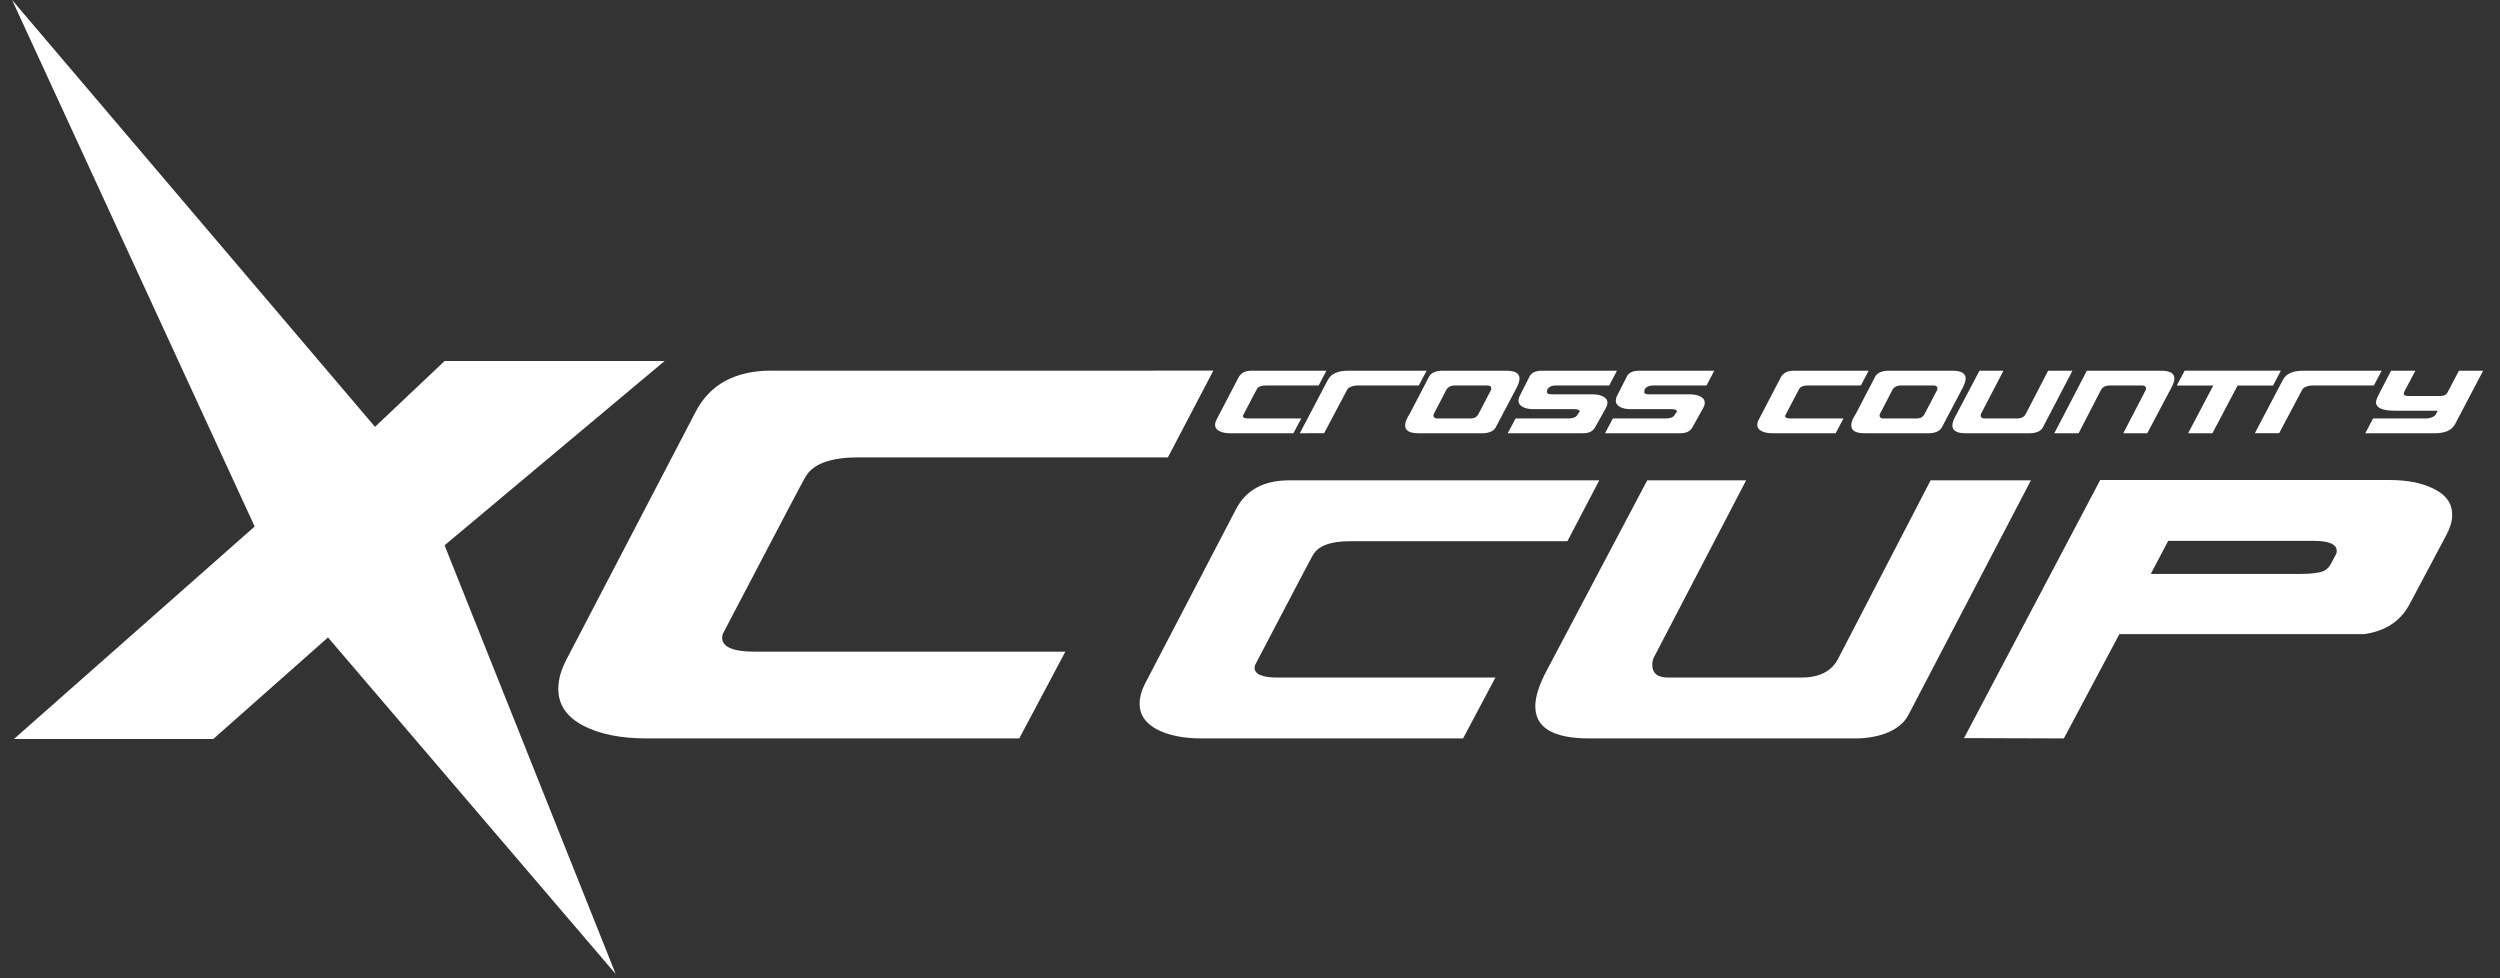
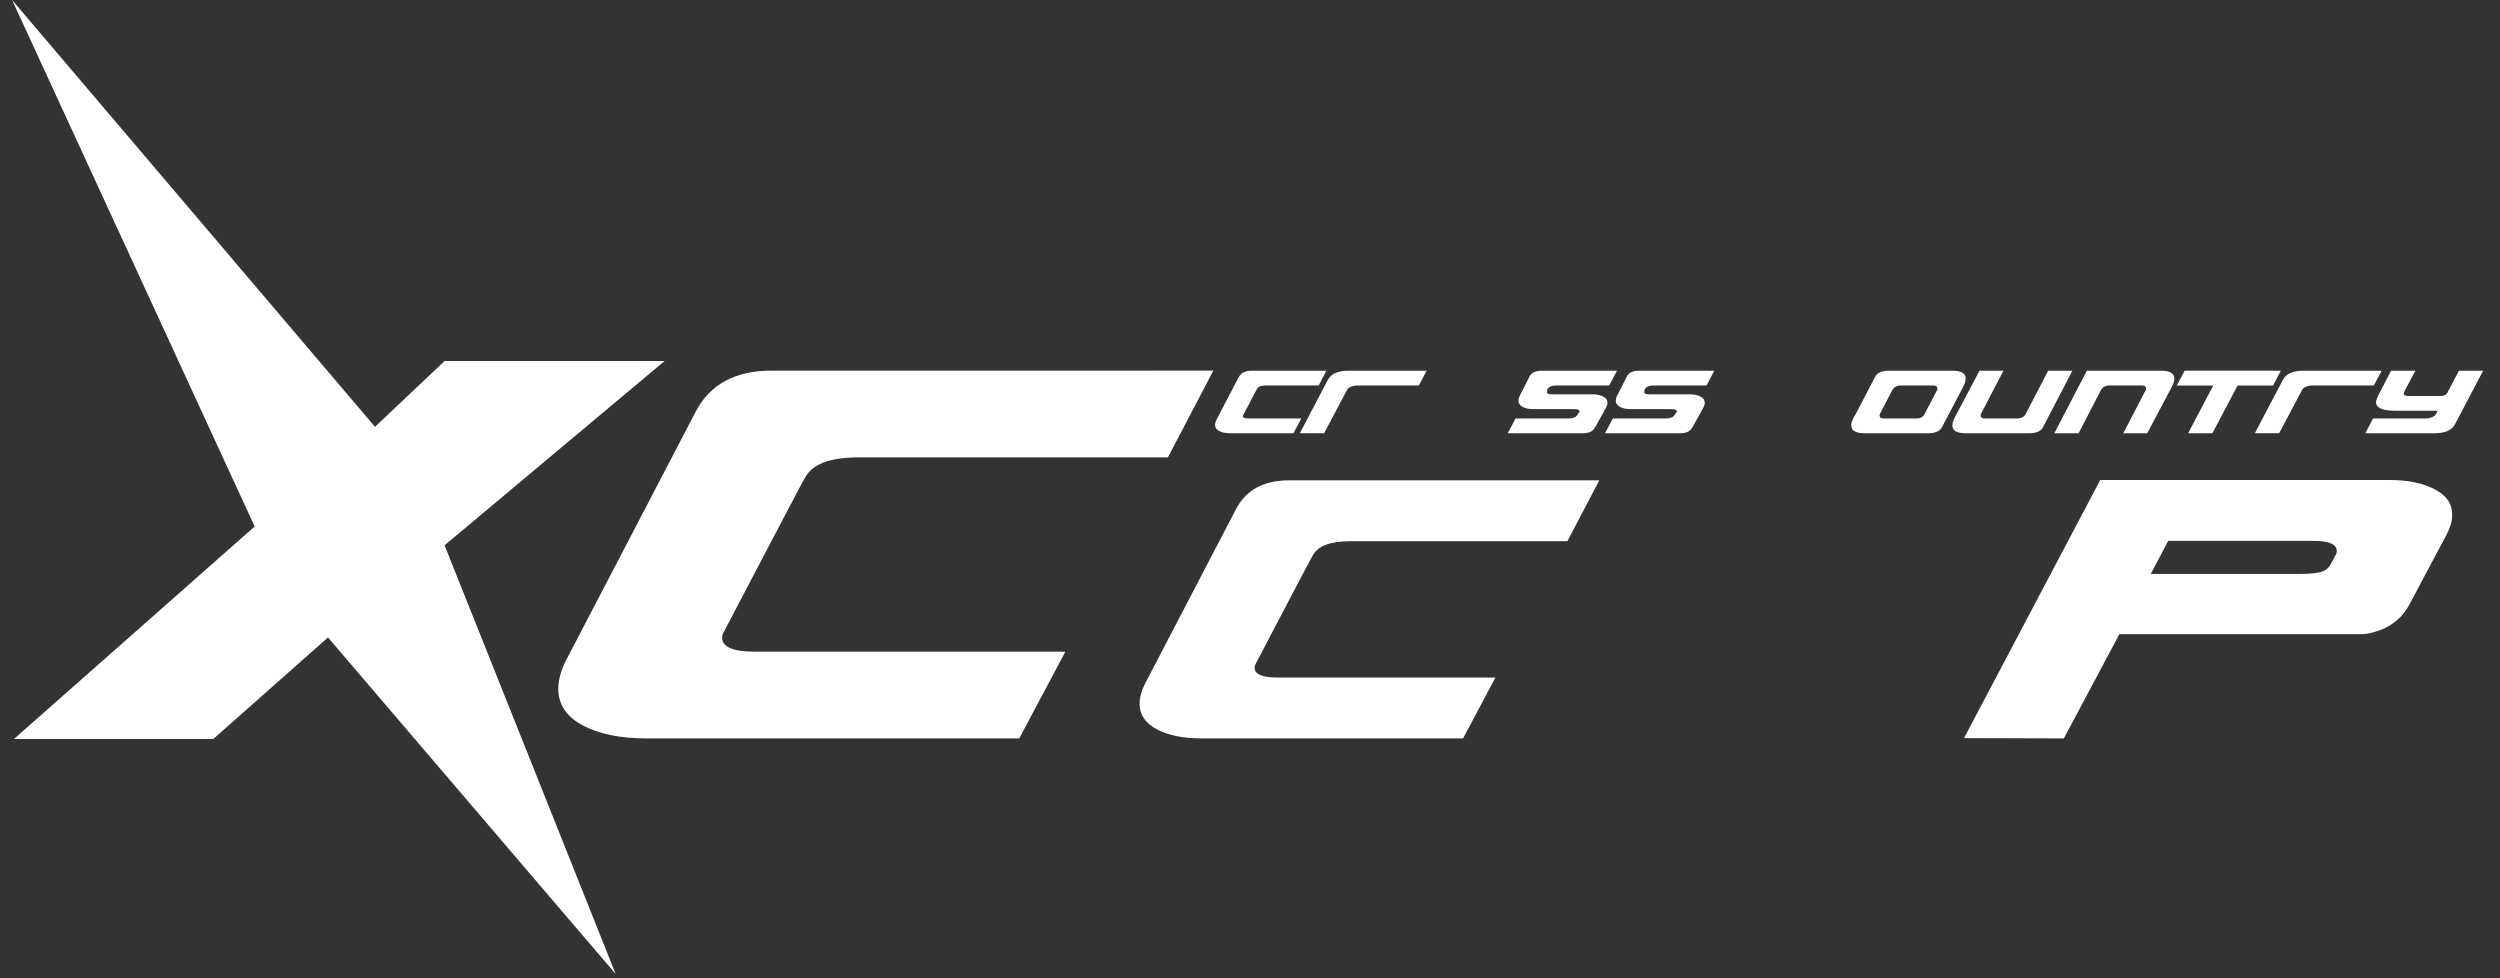
<svg xmlns="http://www.w3.org/2000/svg" xmlns:ns1="http://sodipodi.sourceforge.net/DTD/sodipodi-0.dtd" xmlns:ns2="http://www.inkscape.org/namespaces/inkscape" xmlns:xlink="http://www.w3.org/1999/xlink" width="1240.418" height="485.278" id="svg2" ns1:version="0.32" ns2:version="0.92.3 (2405546, 2018-03-11)" ns1:docname="xccup_white.svg" ns2:output_extension="org.inkscape.output.svg.inkscape" version="1.1">
  <rect width="100%" height="100%" fill="#333333" stroke="none" />
  <defs id="defs4">
    <linearGradient id="linearGradient4580">
      <stop style="stop-color:#000000;stop-opacity:1;" offset="0" id="stop4582" />
      <stop style="stop-color:#fc7bff;stop-opacity:1;" offset="1" id="stop4584" />
    </linearGradient>
    <ns2:perspective ns1:type="inkscape:persp3d" ns2:vp_x="0 : 526.18109 : 1" ns2:vp_y="0 : 1000 : 0" ns2:vp_z="744.09448 : 526.18109 : 1" ns2:persp3d-origin="372.04724 : 350.78739 : 1" id="perspective3949" />
    <linearGradient id="linearGradient4477">
      <stop id="stop4479" offset="0" style="stop-color:#00fff4;stop-opacity:1;" />
      <stop id="stop4481" offset="1" style="stop-color:#cbfdff;stop-opacity:1;" />
    </linearGradient>
    <linearGradient id="linearGradient4469">
      <stop id="stop4471" offset="0" style="stop-color:#00fff4;stop-opacity:1;" />
      <stop style="stop-color:#cbffff;stop-opacity:1;" offset="0.5" id="stop4473" />
      <stop id="stop4475" offset="1" style="stop-color:#00fff4;stop-opacity:1;" />
    </linearGradient>
    <linearGradient id="linearGradient16132">
      <stop style="stop-color:#ffda00;stop-opacity:1;" offset="0" id="stop16134" />
      <stop id="stop16138" offset="0.5" style="stop-color:#fff9d5;stop-opacity:1;" />
      <stop style="stop-color:#ffda00;stop-opacity:1;" offset="1" id="stop16136" />
    </linearGradient>
    <linearGradient id="linearGradient14184">
      <stop id="stop14186" offset="0" style="stop-color:#ffda00;stop-opacity:1;" />
      <stop id="stop14188" offset="1" style="stop-color:#ffffff;stop-opacity:1;" />
    </linearGradient>
    <linearGradient id="linearGradient5338">
      <stop style="stop-color:#ff9c00;stop-opacity:1;" offset="0" id="stop5340" />
      <stop style="stop-color:#ffeec1;stop-opacity:1;" offset="1" id="stop5342" />
    </linearGradient>
    <linearGradient id="linearGradient5316">
      <stop style="stop-color:#ff7f00;stop-opacity:1;" offset="0" id="stop5318" />
      <stop style="stop-color:#ffffff;stop-opacity:1;" offset="1" id="stop5320" />
    </linearGradient>
    <linearGradient id="linearGradient5306">
      <stop style="stop-color:#ffffff;stop-opacity:1;" offset="0" id="stop5308" />
      <stop style="stop-color:#000000;stop-opacity:1;" offset="1" id="stop5310" />
    </linearGradient>
    <linearGradient id="linearGradient17008">
      <stop style="stop-color:#ffffff;stop-opacity:1;" offset="0" id="stop17010" />
      <stop style="stop-color:#ffda00;stop-opacity:1;" offset="1" id="stop17012" />
    </linearGradient>
    <linearGradient id="linearGradient5259">
      <stop style="stop-color:#ffffff;stop-opacity:1;" offset="0" id="stop5261" />
      <stop style="stop-color:#ffffff;stop-opacity:0;" offset="1" id="stop5263" />
    </linearGradient>
    <linearGradient id="linearGradient2334">
      <stop style="stop-color:#ff0000;stop-opacity:1;" offset="0" id="stop2336" />
      <stop id="stop2338" offset="0.5" style="stop-color:#ffcbce;stop-opacity:1;" />
      <stop style="stop-color:#ff0000;stop-opacity:1;" offset="1" id="stop2340" />
    </linearGradient>
    <linearGradient id="linearGradient9176">
      <stop style="stop-color:#3d41ff;stop-opacity:1;" offset="0" id="stop9178" />
      <stop style="stop-color:#b0acff;stop-opacity:1;" offset="1" id="stop9180" />
    </linearGradient>
    <linearGradient id="linearGradient8197">
      <stop style="stop-color:#3d41ff;stop-opacity:1;" offset="0" id="stop8199" />
      <stop id="stop8205" offset="0.5" style="stop-color:#cacbfa;stop-opacity:1;" />
      <stop style="stop-color:#3d41ff;stop-opacity:1;" offset="1" id="stop8201" />
    </linearGradient>
    <linearGradient id="linearGradient2400">
      <stop id="stop2402" offset="0" style="stop-color:#74747f;stop-opacity:1;" />
      <stop style="stop-color:#e3e3f7;stop-opacity:1;" offset="0.5" id="stop2404" />
      <stop id="stop2406" offset="1" style="stop-color:#74747f;stop-opacity:1;" />
    </linearGradient>
    <linearGradient id="linearGradient2386">
      <stop style="stop-color:#aca5a5;stop-opacity:1;" offset="0" id="stop2388" />
      <stop style="stop-color:#aca5a5;stop-opacity:0;" offset="1" id="stop2390" />
    </linearGradient>
    <linearGradient id="linearGradient2376">
      <stop style="stop-color:#0000ff;stop-opacity:1;" offset="0" id="stop2378" />
      <stop id="stop2384" offset="0.5" style="stop-color:#e3e3f7;stop-opacity:1;" />
      <stop style="stop-color:#0000ff;stop-opacity:1;" offset="1" id="stop2380" />
    </linearGradient>
    <linearGradient id="linearGradient2349">
      <stop id="stop2351" offset="0" style="stop-color:#ffcbce;stop-opacity:1;" />
      <stop id="stop2353" offset="1" style="stop-color:#ff0000;stop-opacity:1;" />
    </linearGradient>
    <linearGradient id="linearGradient2343">
      <stop id="stop2345" offset="0" style="stop-color:#ff0000;stop-opacity:1;" />
      <stop id="stop2347" offset="1" style="stop-color:#ffcbce;stop-opacity:1;" />
    </linearGradient>
    <linearGradient id="linearGradient2335">
      <stop id="stop2337" offset="0" style="stop-color:#1100ff;stop-opacity:1;" />
      <stop style="stop-color:#cecbff;stop-opacity:1;" offset="0.5" id="stop2339" />
      <stop id="stop2341" offset="1" style="stop-color:#1100ff;stop-opacity:1;" />
    </linearGradient>
    <linearGradient id="linearGradient2329">
      <stop id="stop2331" offset="0" style="stop-color:#ff0000;stop-opacity:1;" />
      <stop id="stop2333" offset="1" style="stop-color:#ffcbce;stop-opacity:1;" />
    </linearGradient>
    <linearGradient id="linearGradient2323">
      <stop id="stop2325" offset="0" style="stop-color:#ff0000;stop-opacity:1;" />
      <stop id="stop2327" offset="1" style="stop-color:#ffcbce;stop-opacity:1;" />
    </linearGradient>
    <linearGradient id="linearGradient2317">
      <stop id="stop2319" offset="0" style="stop-color:#ff0000;stop-opacity:1;" />
      <stop id="stop2321" offset="1" style="stop-color:#ffcbce;stop-opacity:1;" />
    </linearGradient>
    <linearGradient id="linearGradient14221">
      <stop style="stop-color:#00ff00;stop-opacity:1;" offset="0" id="stop14223" />
      <stop style="stop-color:#cbffd0;stop-opacity:1;" offset="1" id="stop14225" />
    </linearGradient>
    <linearGradient id="linearGradient11250">
      <stop style="stop-color:#00ff00;stop-opacity:1;" offset="0" id="stop11252" />
      <stop style="stop-color:#cbffd0;stop-opacity:1;" offset="1" id="stop11254" />
    </linearGradient>
    <linearGradient id="linearGradient11149">
      <stop style="stop-color:#00ff00;stop-opacity:1;" offset="0" id="stop11151" />
      <stop id="stop11173" offset="0.5" style="stop-color:#cbffd0;stop-opacity:1;" />
      <stop style="stop-color:#0ff000;stop-opacity:1;" offset="1" id="stop11153" />
    </linearGradient>
    <linearGradient id="linearGradient11141">
      <stop style="stop-color:#cbffd0;stop-opacity:1;" offset="0" id="stop11143" />
      <stop style="stop-color:#00ff00;stop-opacity:1;" offset="1" id="stop11145" />
    </linearGradient>
    <linearGradient id="linearGradient11133">
      <stop style="stop-color:#00ff00;stop-opacity:1;" offset="0" id="stop11135" />
      <stop style="stop-color:#cbffd0;stop-opacity:1;" offset="1" id="stop11137" />
    </linearGradient>
    <linearGradient id="linearGradient6213">
      <stop style="stop-color:#000000;stop-opacity:1;" offset="0" id="stop6215" />
      <stop style="stop-color:#000000;stop-opacity:0;" offset="1" id="stop6217" />
    </linearGradient>
    <linearGradient id="linearGradient6187">
      <stop style="stop-color:#ff0000;stop-opacity:1;" offset="0" id="stop6189" />
      <stop id="stop6195" offset="1" style="stop-color:#540000;stop-opacity:0.498;" />
      <stop style="stop-color:#000000;stop-opacity:0;" offset="1" id="stop6191" />
    </linearGradient>
    <linearGradient ns2:collect="always" xlink:href="#linearGradient11133" id="linearGradient11139" x1="411.265" y1="673.439" x2="408.214" y2="688.255" gradientUnits="userSpaceOnUse" gradientTransform="translate(-44.286,63.571)" />
    <linearGradient ns2:collect="always" xlink:href="#linearGradient11141" id="linearGradient11147" x1="439.643" y1="694.505" x2="439.643" y2="690.934" gradientUnits="userSpaceOnUse" gradientTransform="translate(-44.286,63.571)" />
    <linearGradient ns2:collect="always" xlink:href="#linearGradient11149" id="linearGradient11155" x1="440.357" y1="665.934" x2="435.179" y2="612.719" gradientUnits="userSpaceOnUse" gradientTransform="translate(-44.286,63.571)" />
    <linearGradient ns2:collect="always" xlink:href="#linearGradient11250" id="linearGradient14248" gradientUnits="userSpaceOnUse" gradientTransform="translate(195.626,525.716)" x1="321.986" y1="81.606" x2="288.904" y2="150.801" />
    <linearGradient ns2:collect="always" xlink:href="#linearGradient11250" id="linearGradient14250" gradientUnits="userSpaceOnUse" gradientTransform="translate(195.626,525.716)" x1="381.838" y1="173.277" x2="329.562" y2="82.363" />
    <linearGradient ns2:collect="always" xlink:href="#linearGradient14221" id="linearGradient14269" gradientUnits="userSpaceOnUse" gradientTransform="rotate(-15.413,660.977,992.717)" x1="568.968" y1="742.75" x2="559.625" y2="770.045" />
    <linearGradient ns2:collect="always" xlink:href="#linearGradient11250" id="linearGradient15318" gradientUnits="userSpaceOnUse" gradientTransform="translate(195.626,525.716)" x1="321.986" y1="81.606" x2="288.904" y2="150.801" />
    <linearGradient ns2:collect="always" xlink:href="#linearGradient11250" id="linearGradient15320" gradientUnits="userSpaceOnUse" gradientTransform="translate(195.626,525.716)" x1="381.838" y1="173.277" x2="329.562" y2="82.363" />
    <linearGradient ns2:collect="always" xlink:href="#linearGradient14221" id="linearGradient15322" gradientUnits="userSpaceOnUse" gradientTransform="rotate(-15.413,660.977,992.717)" x1="568.968" y1="742.75" x2="559.625" y2="770.045" />
    <linearGradient ns2:collect="always" xlink:href="#linearGradient11149" id="linearGradient15324" gradientUnits="userSpaceOnUse" gradientTransform="translate(-44.286,63.571)" x1="440.357" y1="665.934" x2="435.179" y2="612.719" />
    <linearGradient ns2:collect="always" xlink:href="#linearGradient11133" id="linearGradient15326" gradientUnits="userSpaceOnUse" gradientTransform="translate(-44.286,63.571)" x1="411.265" y1="673.439" x2="408.214" y2="688.255" />
    <linearGradient ns2:collect="always" xlink:href="#linearGradient11141" id="linearGradient15328" gradientUnits="userSpaceOnUse" gradientTransform="translate(-44.286,63.571)" x1="439.643" y1="694.505" x2="439.643" y2="690.934" />
    <linearGradient ns2:collect="always" xlink:href="#linearGradient11250" id="linearGradient16309" gradientUnits="userSpaceOnUse" gradientTransform="translate(195.626,525.716)" x1="321.986" y1="81.606" x2="288.904" y2="150.801" />
    <linearGradient ns2:collect="always" xlink:href="#linearGradient11250" id="linearGradient16311" gradientUnits="userSpaceOnUse" gradientTransform="translate(195.626,525.716)" x1="381.838" y1="173.277" x2="329.562" y2="82.363" />
    <linearGradient ns2:collect="always" xlink:href="#linearGradient14221" id="linearGradient16319" gradientUnits="userSpaceOnUse" gradientTransform="rotate(-15.413,660.977,992.717)" x1="568.968" y1="742.75" x2="559.625" y2="770.045" />
    <linearGradient ns2:collect="always" xlink:href="#linearGradient11149" id="linearGradient9183" gradientUnits="userSpaceOnUse" gradientTransform="translate(25.928,311.135)" x1="440.357" y1="665.934" x2="435.179" y2="612.719" />
    <linearGradient ns2:collect="always" xlink:href="#linearGradient11133" id="linearGradient9185" gradientUnits="userSpaceOnUse" gradientTransform="matrix(1.118,0,0,1.182,-27.283,190.019)" x1="411.265" y1="673.439" x2="408.214" y2="688.255" />
    <linearGradient ns2:collect="always" xlink:href="#linearGradient11141" id="linearGradient9187" gradientUnits="userSpaceOnUse" gradientTransform="matrix(1.118,0,0,1.182,-27.283,190.019)" x1="439.643" y1="694.505" x2="439.643" y2="690.934" />
    <linearGradient ns2:collect="always" xlink:href="#linearGradient11250" id="linearGradient10209" gradientUnits="userSpaceOnUse" gradientTransform="rotate(-15.413,3233.815,-188.892)" x1="321.986" y1="81.606" x2="288.904" y2="150.801" />
    <linearGradient ns2:collect="always" xlink:href="#linearGradient11250" id="linearGradient10211" gradientUnits="userSpaceOnUse" gradientTransform="rotate(-15.413,3233.815,-188.892)" x1="381.838" y1="173.277" x2="329.562" y2="82.363" />
    <linearGradient ns2:collect="always" xlink:href="#linearGradient14221" id="linearGradient10213" gradientUnits="userSpaceOnUse" gradientTransform="matrix(1.432,-0.045,0.045,1.436,-312.007,-35.099)" x1="568.968" y1="742.75" x2="559.625" y2="770.045" />
    <linearGradient ns2:collect="always" xlink:href="#linearGradient11149" id="linearGradient10215" gradientUnits="userSpaceOnUse" gradientTransform="translate(36.534,323.762)" x1="440.357" y1="665.934" x2="435.179" y2="612.719" />
    <linearGradient ns2:collect="always" xlink:href="#linearGradient11133" id="linearGradient10217" gradientUnits="userSpaceOnUse" gradientTransform="matrix(1.118,0,0,1.182,-16.676,202.646)" x1="411.265" y1="673.439" x2="408.214" y2="688.255" />
    <linearGradient ns2:collect="always" xlink:href="#linearGradient11141" id="linearGradient10219" gradientUnits="userSpaceOnUse" gradientTransform="matrix(1.118,0,0,1.182,-16.676,202.646)" x1="439.643" y1="694.505" x2="439.643" y2="690.934" />
    <linearGradient ns2:collect="always" xlink:href="#linearGradient11250" id="linearGradient10230" gradientUnits="userSpaceOnUse" gradientTransform="rotate(-15.413,3233.815,-188.892)" x1="321.986" y1="81.606" x2="288.904" y2="150.801" />
    <linearGradient ns2:collect="always" xlink:href="#linearGradient11250" id="linearGradient10301" gradientUnits="userSpaceOnUse" gradientTransform="rotate(-15.413,3247.845,-236.402)" x1="321.986" y1="81.606" x2="288.904" y2="150.801" />
    <linearGradient ns2:collect="always" xlink:href="#linearGradient11250" id="linearGradient10303" gradientUnits="userSpaceOnUse" gradientTransform="rotate(-15.413,3247.845,-236.402)" x1="381.838" y1="173.277" x2="329.562" y2="82.363" />
    <linearGradient ns2:collect="always" xlink:href="#linearGradient14221" id="linearGradient10305" gradientUnits="userSpaceOnUse" gradientTransform="matrix(1.432,-0.045,0.045,1.436,-298.875,-33.079)" x1="568.968" y1="742.75" x2="559.625" y2="770.045" />
    <linearGradient ns2:collect="always" xlink:href="#linearGradient11149" id="linearGradient10307" gradientUnits="userSpaceOnUse" gradientTransform="translate(49.666,325.782)" x1="440.357" y1="665.934" x2="435.179" y2="612.719" />
    <linearGradient ns2:collect="always" xlink:href="#linearGradient11133" id="linearGradient10309" gradientUnits="userSpaceOnUse" gradientTransform="matrix(1.118,0,0,1.182,-3.544,204.666)" x1="411.265" y1="673.439" x2="408.214" y2="688.255" />
    <linearGradient ns2:collect="always" xlink:href="#linearGradient11141" id="linearGradient10311" gradientUnits="userSpaceOnUse" gradientTransform="matrix(1.118,0,0,1.182,-3.544,204.666)" x1="439.643" y1="694.505" x2="439.643" y2="690.934" />
    <linearGradient ns2:collect="always" xlink:href="#linearGradient8197" id="linearGradient8203" x1="1072.782" y1="320.507" x2="1220.264" y2="493.243" gradientUnits="userSpaceOnUse" gradientTransform="translate(191.429,508.571)" />
    <linearGradient ns2:collect="always" xlink:href="#linearGradient9176" id="linearGradient9182" x1="1119.754" y1="491.222" x2="1131.876" y2="534.659" gradientUnits="userSpaceOnUse" gradientTransform="translate(191.429,508.571)" />
    <radialGradient ns2:collect="always" xlink:href="#linearGradient5306" id="radialGradient5314" cx="585.357" cy="802.719" fx="585.357" fy="802.719" r="48.88" gradientUnits="userSpaceOnUse" />
    <linearGradient ns2:collect="always" xlink:href="#linearGradient5316" id="linearGradient5322" x1="569.221" y1="674.06" x2="569.334" y2="729.619" gradientUnits="userSpaceOnUse" />
    <linearGradient ns2:collect="always" xlink:href="#linearGradient5316" id="linearGradient5326" gradientUnits="userSpaceOnUse" x1="569.221" y1="674.06" x2="569.334" y2="729.619" gradientTransform="rotate(120,569.175,774.197)" />
    <linearGradient ns2:collect="always" xlink:href="#linearGradient5316" id="linearGradient5330" gradientUnits="userSpaceOnUse" gradientTransform="matrix(0.5,0.866,0.866,-0.5,-385.231,668.375)" x1="569.221" y1="674.06" x2="569.334" y2="729.619" />
    <linearGradient ns2:collect="always" xlink:href="#linearGradient11149" id="linearGradient2433" gradientUnits="userSpaceOnUse" gradientTransform="translate(-45.831,580.297)" x1="440.357" y1="665.934" x2="435.179" y2="612.719" />
    <linearGradient ns2:collect="always" xlink:href="#linearGradient2335" id="linearGradient2435" gradientUnits="userSpaceOnUse" gradientTransform="matrix(1.118,0,0,1.182,-99.042,459.181)" x1="411.265" y1="673.439" x2="408.214" y2="688.255" />
    <linearGradient ns2:collect="always" xlink:href="#linearGradient2335" id="linearGradient2437" gradientUnits="userSpaceOnUse" gradientTransform="matrix(1.118,0,0,1.182,-99.042,459.181)" x1="439.643" y1="694.505" x2="439.643" y2="690.934" />
    <linearGradient ns2:collect="always" xlink:href="#linearGradient14221" id="linearGradient2491" gradientUnits="userSpaceOnUse" gradientTransform="matrix(1.432,-0.045,0.045,1.436,-713.432,291.648)" x1="568.968" y1="742.75" x2="559.625" y2="770.045" />
    <linearGradient ns2:collect="always" xlink:href="#linearGradient2335" id="linearGradient2501" gradientUnits="userSpaceOnUse" gradientTransform="translate(-227.41,-209.726)" x1="440.357" y1="665.934" x2="435.179" y2="612.719" />
    <linearGradient ns2:collect="always" xlink:href="#linearGradient2335" id="linearGradient2526" gradientUnits="userSpaceOnUse" gradientTransform="matrix(1.118,0,0,1.182,-99.042,459.181)" x1="411.265" y1="673.439" x2="408.214" y2="688.255" />
    <linearGradient ns2:collect="always" xlink:href="#linearGradient2335" id="linearGradient2528" gradientUnits="userSpaceOnUse" gradientTransform="matrix(1.118,0,0,1.182,-99.042,459.181)" x1="439.643" y1="694.505" x2="439.643" y2="690.934" />
    <linearGradient ns2:collect="always" xlink:href="#linearGradient2335" id="linearGradient2530" gradientUnits="userSpaceOnUse" gradientTransform="translate(-227.41,-209.726)" x1="440.357" y1="665.934" x2="435.179" y2="612.719" />
    <linearGradient ns2:collect="always" xlink:href="#linearGradient2335" id="linearGradient2545" gradientUnits="userSpaceOnUse" gradientTransform="translate(-227.41,-209.726)" x1="440.357" y1="665.934" x2="435.179" y2="612.719" />
    <linearGradient ns2:collect="always" xlink:href="#linearGradient11149" id="linearGradient3989" gradientUnits="userSpaceOnUse" gradientTransform="translate(1064.365,66.173)" x1="440.357" y1="665.934" x2="435.179" y2="612.719" />
    <linearGradient ns2:collect="always" xlink:href="#linearGradient11133" id="linearGradient3991" gradientUnits="userSpaceOnUse" gradientTransform="matrix(1.118,0,0,1.182,1011.154,-54.943)" x1="411.265" y1="673.439" x2="408.214" y2="688.255" />
    <linearGradient ns2:collect="always" xlink:href="#linearGradient11141" id="linearGradient3993" gradientUnits="userSpaceOnUse" gradientTransform="matrix(1.118,0,0,1.182,1011.154,-54.943)" x1="439.643" y1="694.505" x2="439.643" y2="690.934" />
    <linearGradient ns2:collect="always" xlink:href="#linearGradient11141" id="linearGradient4851" gradientUnits="userSpaceOnUse" gradientTransform="matrix(1.118,0,0,1.182,1324.302,-37.771)" x1="439.643" y1="694.505" x2="439.643" y2="690.934" />
    <linearGradient ns2:collect="always" xlink:href="#linearGradient11133" id="linearGradient4854" gradientUnits="userSpaceOnUse" gradientTransform="matrix(1.118,0,0,1.182,1324.302,-37.771)" x1="411.265" y1="673.439" x2="408.214" y2="688.255" />
    <linearGradient ns2:collect="always" xlink:href="#linearGradient11149" id="linearGradient4857" gradientUnits="userSpaceOnUse" gradientTransform="translate(1377.512,83.346)" x1="440.357" y1="665.934" x2="435.179" y2="612.719" />
    <ns2:perspective id="perspective2837" ns2:persp3d-origin="372.04724 : 350.78739 : 1" ns2:vp_z="744.09448 : 526.18109 : 1" ns2:vp_y="0 : 1000 : 0" ns2:vp_x="0 : 526.18109 : 1" ns1:type="inkscape:persp3d" />
    <ns2:perspective id="perspective2884" ns2:persp3d-origin="372.04724 : 350.78739 : 1" ns2:vp_z="744.09448 : 526.18109 : 1" ns2:vp_y="0 : 1000 : 0" ns2:vp_x="0 : 526.18109 : 1" ns1:type="inkscape:persp3d" />
    <ns2:perspective id="perspective3264" ns2:persp3d-origin="0.5 : 0.33333333 : 1" ns2:vp_z="1 : 0.5 : 1" ns2:vp_y="0 : 1000 : 0" ns2:vp_x="0 : 0.5 : 1" ns1:type="inkscape:persp3d" />
    <ns2:perspective id="perspective3267" ns2:persp3d-origin="0.5 : 0.33333333 : 1" ns2:vp_z="1 : 0.5 : 1" ns2:vp_y="0 : 1000 : 0" ns2:vp_x="0 : 0.5 : 1" ns1:type="inkscape:persp3d" />
    <ns2:perspective id="perspective4055" ns2:persp3d-origin="0.5 : 0.33333333 : 1" ns2:vp_z="1 : 0.5 : 1" ns2:vp_y="0 : 1000 : 0" ns2:vp_x="0 : 0.5 : 1" ns1:type="inkscape:persp3d" />
    <ns2:perspective id="perspective4082" ns2:persp3d-origin="0.5 : 0.33333333 : 1" ns2:vp_z="1 : 0.5 : 1" ns2:vp_y="0 : 1000 : 0" ns2:vp_x="0 : 0.5 : 1" ns1:type="inkscape:persp3d" />
    <ns2:perspective id="perspective4112" ns2:persp3d-origin="0.5 : 0.33333333 : 1" ns2:vp_z="1 : 0.5 : 1" ns2:vp_y="0 : 1000 : 0" ns2:vp_x="0 : 0.5 : 1" ns1:type="inkscape:persp3d" />
    <ns2:perspective id="perspective3276" ns2:persp3d-origin="0.5 : 0.33333333 : 1" ns2:vp_z="1 : 0.5 : 1" ns2:vp_y="0 : 1000 : 0" ns2:vp_x="0 : 0.5 : 1" ns1:type="inkscape:persp3d" />
    <linearGradient ns2:collect="always" xlink:href="#linearGradient2343-7" id="linearGradient14158-1" gradientUnits="userSpaceOnUse" gradientTransform="matrix(1.432,-0.045,0.045,1.436,-713.432,291.648)" x1="568.968" y1="742.75" x2="559.625" y2="770.045" />
    <linearGradient id="linearGradient2343-7">
      <stop id="stop2345-4" offset="0" style="stop-color:#ff0000;stop-opacity:1;" />
      <stop id="stop2347-0" offset="1" style="stop-color:#ffcbce;stop-opacity:1;" />
    </linearGradient>
    <linearGradient id="linearGradient3285">
      <stop id="stop3287" offset="0" style="stop-color:#ff0000;stop-opacity:1;" />
      <stop id="stop3289" offset="1" style="stop-color:#ffcbce;stop-opacity:1;" />
    </linearGradient>
    <linearGradient id="linearGradient3292">
      <stop id="stop3294" offset="0" style="stop-color:#ff0000;stop-opacity:1;" />
      <stop id="stop3296" offset="1" style="stop-color:#ffcbce;stop-opacity:1;" />
    </linearGradient>
    <linearGradient id="linearGradient11149-7">
      <stop style="stop-color:#00ff00;stop-opacity:1;" offset="0" id="stop11151-4" />
      <stop id="stop11173-0" offset="0.5" style="stop-color:#cbffd0;stop-opacity:1;" />
      <stop style="stop-color:#0ff000;stop-opacity:1;" offset="1" id="stop11153-9" />
    </linearGradient>
    <linearGradient id="linearGradient11133-8">
      <stop style="stop-color:#00ff00;stop-opacity:1;" offset="0" id="stop11135-8" />
      <stop style="stop-color:#cbffd0;stop-opacity:1;" offset="1" id="stop11137-2" />
    </linearGradient>
    <linearGradient id="linearGradient11141-5">
      <stop style="stop-color:#cbffd0;stop-opacity:1;" offset="0" id="stop11143-5" />
      <stop style="stop-color:#00ff00;stop-opacity:1;" offset="1" id="stop11145-1" />
    </linearGradient>
    <linearGradient ns2:collect="always" xlink:href="#linearGradient11149-7-3" id="linearGradient3551-2" gradientUnits="userSpaceOnUse" gradientTransform="translate(-883.977,306.632)" x1="440.357" y1="665.934" x2="435.179" y2="612.719" />
    <linearGradient id="linearGradient11149-7-3">
      <stop style="stop-color:#00ff00;stop-opacity:1;" offset="0" id="stop11151-4-2" />
      <stop id="stop11173-0-2" offset="0.5" style="stop-color:#cbffd0;stop-opacity:1;" />
      <stop style="stop-color:#0ff000;stop-opacity:1;" offset="1" id="stop11153-9-1" />
    </linearGradient>
    <linearGradient ns2:collect="always" xlink:href="#linearGradient11149-7-5" id="linearGradient3551-8" gradientUnits="userSpaceOnUse" gradientTransform="translate(-883.977,306.632)" x1="440.357" y1="665.934" x2="435.179" y2="612.719" />
    <linearGradient id="linearGradient11149-7-5">
      <stop style="stop-color:#00ff00;stop-opacity:1;" offset="0" id="stop11151-4-7" />
      <stop id="stop11173-0-6" offset="0.5" style="stop-color:#cbffd0;stop-opacity:1;" />
      <stop style="stop-color:#0ff000;stop-opacity:1;" offset="1" id="stop11153-9-18" />
    </linearGradient>
    <linearGradient ns2:collect="always" xlink:href="#linearGradient11149-7-9" id="linearGradient3551-27" gradientUnits="userSpaceOnUse" gradientTransform="translate(-883.977,306.632)" x1="440.357" y1="665.934" x2="435.179" y2="612.719" />
    <linearGradient id="linearGradient11149-7-9">
      <stop style="stop-color:#00ff00;stop-opacity:1;" offset="0" id="stop11151-4-5" />
      <stop id="stop11173-0-4" offset="0.5" style="stop-color:#cbffd0;stop-opacity:1;" />
      <stop style="stop-color:#0ff000;stop-opacity:1;" offset="1" id="stop11153-9-3" />
    </linearGradient>
    <linearGradient ns2:collect="always" xlink:href="#linearGradient11149-7-38" id="linearGradient4470-2" gradientUnits="userSpaceOnUse" x1="-533.594" y1="869.351" x2="-535.735" y2="1000.066" />
    <linearGradient id="linearGradient11149-7-38">
      <stop style="stop-color:#00ff00;stop-opacity:1;" offset="0" id="stop11151-4-26" />
      <stop id="stop11173-0-27" offset="0.5" style="stop-color:#cbffd0;stop-opacity:1;" />
      <stop style="stop-color:#0ff000;stop-opacity:1;" offset="1" id="stop11153-9-5" />
    </linearGradient>
    <linearGradient ns2:collect="always" xlink:href="#linearGradient11149-7-38-8" id="linearGradient4516-7" gradientUnits="userSpaceOnUse" gradientTransform="matrix(1,0,0,-1,309.381,2141.997)" x1="-533.594" y1="869.351" x2="-535.735" y2="1000.066" />
    <linearGradient id="linearGradient11149-7-38-8">
      <stop style="stop-color:#00ff00;stop-opacity:1;" offset="0" id="stop11151-4-26-0" />
      <stop id="stop11173-0-27-2" offset="0.5" style="stop-color:#cbffd0;stop-opacity:1;" />
      <stop style="stop-color:#0ff000;stop-opacity:1;" offset="1" id="stop11153-9-5-0" />
    </linearGradient>
    <linearGradient ns2:collect="always" xlink:href="#linearGradient11149-7-38-2" id="linearGradient4516-9" gradientUnits="userSpaceOnUse" gradientTransform="matrix(1,0,0,-1,309.381,2141.997)" x1="-533.594" y1="869.351" x2="-535.735" y2="1000.066" />
    <linearGradient id="linearGradient11149-7-38-2">
      <stop style="stop-color:#00ff00;stop-opacity:1;" offset="0" id="stop11151-4-26-8" />
      <stop id="stop11173-0-27-20" offset="0.5" style="stop-color:#cbffd0;stop-opacity:1;" />
      <stop style="stop-color:#0ff000;stop-opacity:1;" offset="1" id="stop11153-9-5-5" />
    </linearGradient>
    <linearGradient ns2:collect="always" xlink:href="#linearGradient11149-7-38-7" id="linearGradient4516-2" gradientUnits="userSpaceOnUse" gradientTransform="matrix(1,0,0,-1,309.381,2141.997)" x1="-533.594" y1="869.351" x2="-535.735" y2="1000.066" />
    <linearGradient id="linearGradient11149-7-38-7">
      <stop style="stop-color:#00ff00;stop-opacity:1;" offset="0" id="stop11151-4-26-6" />
      <stop id="stop11173-0-27-7" offset="0.5" style="stop-color:#cbffd0;stop-opacity:1;" />
      <stop style="stop-color:#0ff000;stop-opacity:1;" offset="1" id="stop11153-9-5-8" />
    </linearGradient>
    <linearGradient ns2:collect="always" xlink:href="#linearGradient11149-7-38-1" id="linearGradient4634-8" gradientUnits="userSpaceOnUse" gradientTransform="matrix(1,0,0,-1,309.381,2141.997)" x1="-533.594" y1="869.351" x2="-535.735" y2="1000.066" />
    <linearGradient id="linearGradient11149-7-38-1">
      <stop style="stop-color:#00ff00;stop-opacity:1;" offset="0" id="stop11151-4-26-60" />
      <stop id="stop11173-0-27-9" offset="0.5" style="stop-color:#cbffd0;stop-opacity:1;" />
      <stop style="stop-color:#0ff000;stop-opacity:1;" offset="1" id="stop11153-9-5-58" />
    </linearGradient>
    <linearGradient ns2:collect="always" xlink:href="#linearGradient11149-7-38-72" id="linearGradient4634-0" gradientUnits="userSpaceOnUse" gradientTransform="matrix(1,0,0,-1,309.381,2141.997)" x1="-533.594" y1="869.351" x2="-535.735" y2="1000.066" />
    <linearGradient id="linearGradient11149-7-38-72">
      <stop style="stop-color:#00ff00;stop-opacity:1;" offset="0" id="stop11151-4-26-5" />
      <stop id="stop11173-0-27-5" offset="0.5" style="stop-color:#cbffd0;stop-opacity:1;" />
      <stop style="stop-color:#0ff000;stop-opacity:1;" offset="1" id="stop11153-9-5-2" />
    </linearGradient>
    <linearGradient id="linearGradient2343-4">
      <stop id="stop2345-0" offset="0" style="stop-color:#ff0000;stop-opacity:1;" />
      <stop id="stop2347-9" offset="1" style="stop-color:#ffcbce;stop-opacity:1;" />
    </linearGradient>
    <linearGradient id="linearGradient3546">
      <stop id="stop3548" offset="0" style="stop-color:#ff0000;stop-opacity:1;" />
      <stop id="stop3550" offset="1" style="stop-color:#ffcbce;stop-opacity:1;" />
    </linearGradient>
    <linearGradient id="linearGradient3553">
      <stop id="stop3555" offset="0" style="stop-color:#ff0000;stop-opacity:1;" />
      <stop id="stop3557" offset="1" style="stop-color:#ffcbce;stop-opacity:1;" />
    </linearGradient>
    <linearGradient id="linearGradient5338-7">
      <stop style="stop-color:#787878;stop-opacity:1;" offset="0" id="stop5340-4" />
      <stop style="stop-color:#ffffff;stop-opacity:1;" offset="1" id="stop5342-0" />
    </linearGradient>
    <linearGradient id="linearGradient5316-4">
      <stop style="stop-color:#787878;stop-opacity:1;" offset="0" id="stop5318-8" />
      <stop style="stop-color:#ffffff;stop-opacity:1;" offset="1" id="stop5320-8" />
    </linearGradient>
    <linearGradient id="linearGradient3570">
      <stop style="stop-color:#ff7f00;stop-opacity:1;" offset="0" id="stop3572" />
      <stop style="stop-color:#ffffff;stop-opacity:1;" offset="1" id="stop3574" />
    </linearGradient>
    <linearGradient id="linearGradient8197-6">
      <stop style="stop-color:#acacac;stop-opacity:1;" offset="0" id="stop8199-1" />
      <stop id="stop8205-4" offset="0.5" style="stop-color:#dcdcdc;stop-opacity:1;" />
      <stop style="stop-color:#808080;stop-opacity:1;" offset="1" id="stop8201-2" />
    </linearGradient>
    <linearGradient id="linearGradient2376-2">
      <stop style="stop-color:#4a4a4a;stop-opacity:1;" offset="0" id="stop2378-2" />
      <stop id="stop2384-1" offset="0.5" style="stop-color:#dcdcdc;stop-opacity:1;" />
      <stop style="stop-color:#505057;stop-opacity:1;" offset="1" id="stop2380-6" />
    </linearGradient>
    <linearGradient id="linearGradient3653">
      <stop style="stop-color:#0000ff;stop-opacity:1;" offset="0" id="stop3655" />
      <stop id="stop3657" offset="0.5" style="stop-color:#e3e3f7;stop-opacity:1;" />
      <stop style="stop-color:#0000ff;stop-opacity:1;" offset="1" id="stop3659" />
    </linearGradient>
    <linearGradient ns2:collect="always" xlink:href="#linearGradient2376-2" id="linearGradient4529" gradientUnits="userSpaceOnUse" gradientTransform="matrix(1.118,0,0,1.182,-1365.714,334.758)" x1="411.265" y1="673.439" x2="408.214" y2="688.255" />
    <linearGradient ns2:collect="always" xlink:href="#linearGradient2376-2" id="linearGradient4531" gradientUnits="userSpaceOnUse" gradientTransform="matrix(1.118,0,0,1.182,-1365.714,334.758)" x1="439.643" y1="694.505" x2="439.643" y2="690.934" />
    <linearGradient ns2:collect="always" xlink:href="#linearGradient8197-6" id="linearGradient4533" gradientUnits="userSpaceOnUse" gradientTransform="rotate(-3.752,6731.221,20914.787)" x1="440.357" y1="665.934" x2="435.179" y2="612.719" />
    <linearGradient id="linearGradient11250-7">
      <stop style="stop-color:#00ff00;stop-opacity:1;" offset="0" id="stop11252-4" />
      <stop style="stop-color:#cbffd0;stop-opacity:1;" offset="1" id="stop11254-0" />
    </linearGradient>
    <linearGradient id="linearGradient3646">
      <stop style="stop-color:#00ff00;stop-opacity:1;" offset="0" id="stop3648" />
      <stop style="stop-color:#cbffd0;stop-opacity:1;" offset="1" id="stop3650" />
    </linearGradient>
    <linearGradient id="linearGradient14221-8">
      <stop style="stop-color:#00ff00;stop-opacity:1;" offset="0" id="stop14223-8" />
      <stop style="stop-color:#cbffd0;stop-opacity:1;" offset="1" id="stop14225-2" />
    </linearGradient>
    <linearGradient id="linearGradient5316-1">
      <stop style="stop-color:#ff7f00;stop-opacity:1;" offset="0" id="stop5318-4" />
      <stop style="stop-color:#ffffff;stop-opacity:1;" offset="1" id="stop5320-2" />
    </linearGradient>
    <linearGradient id="linearGradient3730">
      <stop style="stop-color:#ff7f00;stop-opacity:1;" offset="0" id="stop3732" />
      <stop style="stop-color:#ffffff;stop-opacity:1;" offset="1" id="stop3734" />
    </linearGradient>
    <linearGradient id="linearGradient5338-2">
      <stop style="stop-color:#ff9c00;stop-opacity:1;" offset="0" id="stop5340-1" />
      <stop style="stop-color:#ffeec1;stop-opacity:1;" offset="1" id="stop5342-6" />
    </linearGradient>
    <linearGradient id="linearGradient5316-3">
      <stop style="stop-color:#ff7f00;stop-opacity:1;" offset="0" id="stop5318-1" />
      <stop style="stop-color:#ffffff;stop-opacity:1;" offset="1" id="stop5320-23" />
    </linearGradient>
    <linearGradient id="linearGradient3840">
      <stop style="stop-color:#ff7f00;stop-opacity:1;" offset="0" id="stop3842" />
      <stop style="stop-color:#ffffff;stop-opacity:1;" offset="1" id="stop3844" />
    </linearGradient>
    <linearGradient id="linearGradient5338-1">
      <stop style="stop-color:#ff9c00;stop-opacity:1;" offset="0" id="stop5340-3" />
      <stop style="stop-color:#ffeec1;stop-opacity:1;" offset="1" id="stop5342-8" />
    </linearGradient>
    <linearGradient id="linearGradient11250-2">
      <stop style="stop-color:#00ff00;stop-opacity:1;" offset="0" id="stop11252-8" />
      <stop style="stop-color:#cbffd0;stop-opacity:1;" offset="1" id="stop11254-6" />
    </linearGradient>
    <linearGradient id="linearGradient3956">
      <stop style="stop-color:#00ff00;stop-opacity:1;" offset="0" id="stop3958" />
      <stop style="stop-color:#cbffd0;stop-opacity:1;" offset="1" id="stop3960" />
    </linearGradient>
    <linearGradient id="linearGradient14221-4">
      <stop style="stop-color:#00ff00;stop-opacity:1;" offset="0" id="stop14223-86" />
      <stop style="stop-color:#cbffd0;stop-opacity:1;" offset="1" id="stop14225-5" />
    </linearGradient>
    <linearGradient id="linearGradient11250-2-4">
      <stop style="stop-color:#00ff00;stop-opacity:1;" offset="0" id="stop11252-8-6" />
      <stop style="stop-color:#cbffd0;stop-opacity:1;" offset="1" id="stop11254-6-0" />
    </linearGradient>
    <linearGradient id="linearGradient4812">
      <stop style="stop-color:#00ff00;stop-opacity:1;" offset="0" id="stop4814" />
      <stop style="stop-color:#cbffd0;stop-opacity:1;" offset="1" id="stop4816" />
    </linearGradient>
    <linearGradient id="linearGradient14221-4-1">
      <stop style="stop-color:#00ff00;stop-opacity:1;" offset="0" id="stop14223-86-8" />
      <stop style="stop-color:#cbffd0;stop-opacity:1;" offset="1" id="stop14225-5-4" />
    </linearGradient>
    <linearGradient id="linearGradient11250-2-40">
      <stop style="stop-color:#00ff00;stop-opacity:1;" offset="0" id="stop11252-8-7" />
      <stop style="stop-color:#cbffd0;stop-opacity:1;" offset="1" id="stop11254-6-6" />
    </linearGradient>
    <linearGradient id="linearGradient4902">
      <stop style="stop-color:#00ff00;stop-opacity:1;" offset="0" id="stop4904" />
      <stop style="stop-color:#cbffd0;stop-opacity:1;" offset="1" id="stop4906" />
    </linearGradient>
    <linearGradient id="linearGradient14221-4-5">
      <stop style="stop-color:#00ff00;stop-opacity:1;" offset="0" id="stop14223-86-4" />
      <stop style="stop-color:#cbffd0;stop-opacity:1;" offset="1" id="stop14225-5-2" />
    </linearGradient>
    <linearGradient id="linearGradient2343-74">
      <stop id="stop2345-09" offset="0" style="stop-color:#ff0000;stop-opacity:1;" />
      <stop id="stop2347-4" offset="1" style="stop-color:#ffcbce;stop-opacity:1;" />
    </linearGradient>
    <linearGradient id="linearGradient3727">
      <stop id="stop3729" offset="0" style="stop-color:#ff0000;stop-opacity:1;" />
      <stop id="stop3731" offset="1" style="stop-color:#ffcbce;stop-opacity:1;" />
    </linearGradient>
    <linearGradient id="linearGradient3734">
      <stop id="stop3736" offset="0" style="stop-color:#ff0000;stop-opacity:1;" />
      <stop id="stop3738" offset="1" style="stop-color:#ffcbce;stop-opacity:1;" />
    </linearGradient>
    <linearGradient ns2:collect="always" xlink:href="#linearGradient14221" id="linearGradient4281" gradientUnits="userSpaceOnUse" gradientTransform="rotate(-15.413,4573.775,5200.84)" x1="381.838" y1="173.277" x2="329.562" y2="82.363" />
    <linearGradient ns2:collect="always" xlink:href="#linearGradient14221" id="linearGradient4283" gradientUnits="userSpaceOnUse" gradientTransform="rotate(-15.413,4573.775,5200.84)" x1="381.838" y1="173.277" x2="329.562" y2="82.363" />
    <linearGradient ns2:collect="always" xlink:href="#linearGradient5316" id="linearGradient4407" gradientUnits="userSpaceOnUse" gradientTransform="rotate(-15.413,4693.115,4302.267)" x1="381.838" y1="173.277" x2="329.562" y2="82.363" />
    <linearGradient ns2:collect="always" xlink:href="#linearGradient5316" id="linearGradient4488" gradientUnits="userSpaceOnUse" gradientTransform="rotate(-15.413,4693.115,4302.267)" x1="381.838" y1="173.277" x2="329.562" y2="82.363" />
    <linearGradient ns2:collect="always" xlink:href="#linearGradient5316" id="linearGradient4567" gradientUnits="userSpaceOnUse" gradientTransform="rotate(-15.413,4693.115,4302.267)" x1="381.838" y1="173.277" x2="329.562" y2="82.363" />
    <linearGradient ns2:collect="always" xlink:href="#linearGradient5316" id="linearGradient4648" gradientUnits="userSpaceOnUse" gradientTransform="rotate(-15.413,4693.115,4302.267)" x1="381.838" y1="173.277" x2="329.562" y2="82.363" />
    <linearGradient ns2:collect="always" xlink:href="#linearGradient2343" id="linearGradient4730" gradientUnits="userSpaceOnUse" gradientTransform="rotate(-15.413,4856.681,3514.859)" x1="381.838" y1="173.277" x2="329.562" y2="82.363" />
    <linearGradient ns2:collect="always" xlink:href="#linearGradient2343" id="linearGradient4732" gradientUnits="userSpaceOnUse" gradientTransform="matrix(1.432,-0.045,0.045,1.436,-713.432,291.648)" x1="568.968" y1="742.75" x2="559.625" y2="770.045" />
    <linearGradient ns2:collect="always" xlink:href="#linearGradient2343" id="linearGradient4816" gradientUnits="userSpaceOnUse" gradientTransform="rotate(-15.413,4856.681,3514.859)" x1="381.838" y1="173.277" x2="329.562" y2="82.363" />
    <linearGradient ns2:collect="always" xlink:href="#linearGradient2343" id="linearGradient4901" gradientUnits="userSpaceOnUse" gradientTransform="rotate(-15.413,4856.681,3514.859)" x1="381.838" y1="173.277" x2="329.562" y2="82.363" />
    <linearGradient ns2:collect="always" xlink:href="#linearGradient4580" id="linearGradient4988" gradientUnits="userSpaceOnUse" gradientTransform="rotate(-15.413,5991.831,3018.558)" x1="381.838" y1="173.277" x2="329.562" y2="82.363" />
    <linearGradient ns2:collect="always" xlink:href="#linearGradient4580" id="linearGradient4990" gradientUnits="userSpaceOnUse" gradientTransform="matrix(1.859,-0.058,0.058,1.863,-1317.932,485.083)" x1="568.968" y1="742.75" x2="559.625" y2="770.045" />
    <linearGradient ns2:collect="always" xlink:href="#linearGradient5316" id="linearGradient5897" gradientUnits="userSpaceOnUse" gradientTransform="rotate(-15.413,4693.115,4302.267)" x1="381.838" y1="173.277" x2="329.562" y2="82.363" />
    <linearGradient ns2:collect="always" xlink:href="#linearGradient5316" id="linearGradient5899" gradientUnits="userSpaceOnUse" gradientTransform="rotate(-15.413,4693.115,4302.267)" x1="321.986" y1="81.606" x2="288.904" y2="150.801" />
    <linearGradient ns2:collect="always" xlink:href="#linearGradient5316" id="linearGradient5901" gradientUnits="userSpaceOnUse" gradientTransform="rotate(-15.413,4693.115,4302.267)" x1="381.838" y1="173.277" x2="329.562" y2="82.363" />
    <linearGradient ns2:collect="always" xlink:href="#linearGradient5338" id="linearGradient5903" gradientUnits="userSpaceOnUse" gradientTransform="matrix(1.859,-0.058,0.058,1.863,-1451.272,220.423)" x1="568.968" y1="742.75" x2="559.625" y2="770.045" />
    <linearGradient ns2:collect="always" xlink:href="#linearGradient2343" id="linearGradient4379" gradientUnits="userSpaceOnUse" gradientTransform="rotate(-15.413,4856.681,3514.859)" x1="381.838" y1="173.277" x2="329.562" y2="82.363" />
    <linearGradient ns2:collect="always" xlink:href="#linearGradient2343" id="linearGradient4381" gradientUnits="userSpaceOnUse" gradientTransform="matrix(1.432,-0.045,0.045,1.436,-713.432,291.648)" x1="568.968" y1="742.75" x2="559.625" y2="770.045" />
    <linearGradient ns2:collect="always" xlink:href="#linearGradient2343" id="linearGradient4383" gradientUnits="userSpaceOnUse" gradientTransform="rotate(-15.413,4856.681,3514.859)" x1="321.986" y1="81.606" x2="288.904" y2="150.801" />
    <linearGradient ns2:collect="always" xlink:href="#linearGradient2343" id="linearGradient4385" gradientUnits="userSpaceOnUse" gradientTransform="rotate(-15.413,4856.681,3514.859)" x1="381.838" y1="173.277" x2="329.562" y2="82.363" />
    <linearGradient ns2:collect="always" xlink:href="#linearGradient2343" id="linearGradient4387" gradientUnits="userSpaceOnUse" gradientTransform="matrix(1.432,-0.045,0.045,1.436,-713.432,291.648)" x1="568.968" y1="742.75" x2="559.625" y2="770.045" />
  </defs>
  <ns1:namedview id="base" pagecolor="#ffffff" bordercolor="#666666" borderopacity="1.0" gridtolerance="10000" guidetolerance="10" objecttolerance="10" ns2:pageopacity="0.0" ns2:pageshadow="2" ns2:zoom="0.70000002" ns2:cx="505.48226" ns2:cy="68.864449" ns2:document-units="px" ns2:current-layer="layer1" ns2:window-width="1920" ns2:window-height="1057" ns2:window-x="-8" ns2:window-y="-8" ns2:object-nodes="true" showgrid="false" ns2:snap-global="false" ns2:window-maximized="1" fit-margin-top="0" fit-margin-left="0" fit-margin-right="0" fit-margin-bottom="0" />
  <g ns2:label="Layer 1" ns2:groupmode="layer" id="layer1" transform="translate(81.021,118.734)">
    <g id="g7751">
      <g transform="translate(-1274.685,-2565.905)" ns2:export-ydpi="20.66" ns2:export-xdpi="20.66" ns2:export-filename="D:\text3590.png" id="g4628" style="fill:#ffffff">
        <path ns2:connector-curvature="0" style="fill:#ffffff;fill-opacity:1;stroke:none" d="m 1199.664,2447.171 120.353,261.231 -119.42,105.425 h 98.895 l 56.911,-50.38 142.744,167.001 -84.9,-212.717 109.157,-91.431 h -109.157 l -34.52,32.654 z" id="path4045-45" ns1:nodetypes="ccccccccccc" />
        <path ns2:connector-curvature="0" style="fill:#ffffff;fill-opacity:1;stroke:none" d="m 1282.786,2583.384 58.55,127.086 -58.096,51.287 h 48.111 l 27.686,-24.509 69.443,81.244 -41.303,-103.484 53.103,-44.48 h -53.103 l -16.793,15.886 -87.598,-103.03 z" id="path4045-1-5" ns1:nodetypes="ccccccccccc" />
      </g>
      <g id="text3590-1-1" style="font-style:normal;font-variant:normal;font-weight:normal;font-stretch:normal;line-height:0%;font-family:Bauer;-inkscape-font-specification:Bauer;text-align:start;letter-spacing:0px;word-spacing:0px;writing-mode:lr-tb;text-anchor:start;fill:#ffffff;fill-opacity:1;stroke:none" transform="matrix(1.192,0,-0.021,0.839,0,0)" aria-label="Cup">
        <path id="path2888" style="font-size:191.498px;line-height:1.25;fill:#ffffff" d="M 546.23,295.168 H 437.459 q -11.49,0 -18.767,-5.362 -7.468,-5.553 -7.468,-15.703 0,-5.362 2.106,-11.49 l 36.002,-103.026 q 5.936,-17.043 21.831,-17.043 h 129.069 l -12.639,36.002 h -90.387 q -12.639,0 -15.511,8.617 0.574,-2.106 -22.788,64.535 -0.191,0.766 -0.191,1.532 0,5.936 9.575,5.936 h 90.77 z" ns2:connector-curvature="0" />
-         <path id="path2890" style="font-size:191.498px;line-height:1.25;fill:#ffffff" d="m 779.901,142.545 -48.449,138.453 q -2.489,7.468 -9.575,11.298 -5.745,2.872 -12.256,2.872 H 598.745 q -22.788,0 -22.788,-19.533 0,-8.426 4.404,-20.682 l 39.831,-112.409 h 41.172 l -36.576,104.749 q -0.574,1.915 -0.574,4.021 0,7.851 6.702,7.851 h 55.534 q 11.298,0 15.128,-11.298 l 36.576,-105.324 z" ns2:connector-curvature="0" />
        <path id="path2892" style="font-size:191.498px;line-height:1.25;fill:#ffffff" d="m 953.329,175.1 -14.554,40.789 q -5.362,14.937 -18.575,17.618 H 818.324 l -22.022,61.662 -41.555,-0.192 54.002,-152.624 h 120.452 q 11.49,0 18.958,5.553 7.468,5.362 7.468,15.511 0,5.362 -2.298,11.681 z m -45.576,10.915 q 0.192,-0.766 0.192,-1.532 0,-6.128 -9.575,-6.128 h -60.705 l -6.894,19.533 h 62.045 q 6.702,0 9.575,-1.532 2.298,-1.34 3.447,-4.979 z" ns2:connector-curvature="0" />
      </g>
      <g id="text3590-1-4-1" style="font-style:normal;font-variant:normal;font-weight:normal;font-stretch:normal;line-height:0%;font-family:Bauer;-inkscape-font-specification:Bauer;text-align:start;letter-spacing:0px;word-spacing:0px;writing-mode:lr-tb;text-anchor:start;fill:#ffffff;fill-opacity:1;stroke:none" transform="matrix(1.192,0,-0.021,0.839,0,0)" aria-label="C">
        <path id="path2895" style="font-size:272.899px;line-height:1.25;fill:#ffffff" d="M 361.49,295.168 H 206.483 q -16.374,0 -26.744,-7.641 -10.643,-7.914 -10.643,-22.378 0,-7.641 3.002,-16.374 l 51.305,-146.82 q 8.46,-24.288 31.11,-24.288 H 438.447 l -18.011,51.305 h -128.808 q -18.011,0 -22.105,12.28 0.819,-3.002 -32.475,91.967 -0.273,1.092 -0.273,2.183 0,8.46 13.645,8.46 h 129.354 z" ns2:connector-curvature="0" />
      </g>
      <g id="text3590-1-9-5" style="font-style:normal;font-variant:normal;font-weight:normal;font-stretch:normal;line-height:0%;font-family:Bauer;-inkscape-font-specification:Bauer;text-align:start;letter-spacing:0px;word-spacing:0px;writing-mode:lr-tb;text-anchor:start;fill:#ffffff;fill-opacity:1;stroke:none" transform="matrix(1.192,0,-0.021,0.839,0,0)" aria-label="CROSS COUNTRY">
        <path id="path2898" style="font-size:46.39px;line-height:1.25;fill:#ffffff" d="m 472.429,114.689 h -26.349 q -2.783,0 -4.546,-1.299 -1.809,-1.345 -1.809,-3.804 0,-1.299 0.51,-2.783 l 8.721,-24.958 q 1.438,-4.129 5.288,-4.129 h 31.267 l -3.062,8.721 h -21.896 q -3.062,0 -3.758,2.088 0.139,-0.51 -5.52,15.633 -0.046,0.186 -0.046,0.371 0,1.438 2.319,1.438 h 21.989 z" ns2:connector-curvature="0" />
        <path id="path2900" style="font-size:46.39px;line-height:1.25;fill:#ffffff" d="m 527.238,77.716 -3.108,8.721 h -25.375 q -1.577,0 -2.83,0.742 -1.206,0.696 -1.531,1.67 l -9.185,25.839 H 475.096 L 486.229,83.098 q 1.902,-5.381 8.304,-5.381 z" ns2:connector-curvature="0" />
-         <path id="path2902" style="font-size:46.39px;line-height:1.25;fill:#ffffff" d="m 564.965,87.505 -8.397,23.752 q -0.649,1.809 -2.366,2.737 -1.345,0.696 -2.923,0.696 h -26.86 q -5.567,0 -5.567,-4.778 0,-2.134 1.067,-4.964 l 0.789,-1.948 7.608,-21.803 q 0.603,-1.809 2.319,-2.737 1.392,-0.742 2.969,-0.742 h 26.86 q 5.52,0 5.52,4.778 0,1.995 -1.021,5.01 z m -10.809,1.809 q 0.186,-0.464 0.186,-0.928 0,-1.948 -1.67,-1.948 h -13.453 q -2.691,0 -3.665,2.783 l -4.825,13.871 q -0.186,0.464 -0.186,0.974 0,1.902 1.67,1.902 h 13.453 q 1.67,0 2.551,-0.835 0.557,-0.557 1.067,-1.902 z m 5.149,14.056 z m -28.576,-0.278 z m -10.02,-0.093 z" ns2:connector-curvature="0" />
        <path id="path2904" style="font-size:46.39px;line-height:1.25;fill:#ffffff" d="m 606.455,77.716 -3.062,8.721 h -21.896 q -1.716,0 -2.644,0.696 -0.51,0.371 -1.113,1.392 -0.093,0.139 -0.093,0.696 0,0.557 -0.046,0.557 -0.093,0.232 -0.093,0.51 0,1.392 2.088,1.392 h 16.839 q 2.83,0 4.593,1.345 1.809,1.299 1.809,3.758 0,1.299 -0.557,2.83 -1.392,3.758 -4.082,10.948 -0.742,2.088 -1.763,2.969 -1.253,1.16 -3.526,1.16 h -31.267 l 3.108,-8.721 h 21.85 q 2.969,0 3.804,-2.041 0.696,-1.763 0.881,-1.67 0.046,-0.186 0.046,-0.371 0,-1.438 -2.366,-1.438 h -16.839 q -2.783,0 -4.5,-1.299 -1.856,-1.392 -1.856,-3.897 0,-1.299 0.51,-2.783 3.526,-10.252 3.618,-10.623 1.021,-4.129 5.288,-4.129 z" ns2:connector-curvature="0" />
        <path id="path2906" style="font-size:46.39px;line-height:1.25;fill:#ffffff" d="m 646.956,77.716 -3.062,8.721 h -21.896 q -1.716,0 -2.644,0.696 -0.51,0.371 -1.113,1.392 -0.093,0.139 -0.093,0.696 0,0.557 -0.046,0.557 -0.093,0.232 -0.093,0.51 0,1.392 2.088,1.392 h 16.839 q 2.83,0 4.593,1.345 1.809,1.299 1.809,3.758 0,1.299 -0.557,2.83 -1.392,3.758 -4.082,10.948 -0.742,2.088 -1.763,2.969 -1.253,1.16 -3.526,1.16 h -31.267 l 3.108,-8.721 h 21.85 q 2.969,0 3.804,-2.041 0.696,-1.763 0.881,-1.67 0.046,-0.186 0.046,-0.371 0,-1.438 -2.366,-1.438 h -16.839 q -2.783,0 -4.5,-1.299 -1.856,-1.392 -1.856,-3.897 0,-1.299 0.51,-2.783 3.526,-10.252 3.618,-10.623 1.021,-4.129 5.288,-4.129 z" ns2:connector-curvature="0" />
-         <path id="path2908" style="font-size:46.39px;line-height:1.25;fill:#ffffff" d="m 698.126,114.689 h -26.349 q -2.783,0 -4.546,-1.299 -1.809,-1.345 -1.809,-3.804 0,-1.299 0.51,-2.783 l 8.721,-24.958 q 1.438,-4.129 5.288,-4.129 h 31.267 l -3.062,8.721 h -21.896 q -3.062,0 -3.758,2.088 0.139,-0.51 -5.52,15.633 -0.046,0.186 -0.046,0.371 0,1.438 2.319,1.438 h 21.989 z" ns2:connector-curvature="0" />
        <path id="path2910" style="font-size:46.39px;line-height:1.25;fill:#ffffff" d="m 750.66,87.505 -8.397,23.752 q -0.649,1.809 -2.366,2.737 -1.345,0.696 -2.923,0.696 h -26.86 q -5.567,0 -5.567,-4.778 0,-2.134 1.067,-4.964 l 0.789,-1.948 7.608,-21.803 q 0.603,-1.809 2.319,-2.737 1.392,-0.742 2.969,-0.742 h 26.86 q 5.52,0 5.52,4.778 0,1.995 -1.021,5.01 z m -10.809,1.809 q 0.186,-0.464 0.186,-0.928 0,-1.948 -1.67,-1.948 h -13.453 q -2.691,0 -3.665,2.783 l -4.825,13.871 q -0.186,0.464 -0.186,0.974 0,1.902 1.67,1.902 h 13.453 q 1.67,0 2.551,-0.835 0.557,-0.557 1.067,-1.902 z m 5.149,14.056 z m -28.576,-0.278 z m -10.02,-0.093 z" ns2:connector-curvature="0" />
        <path id="path2912" style="font-size:46.39px;line-height:1.25;fill:#ffffff" d="m 796.048,77.716 -11.737,33.54 q -0.603,1.809 -2.319,2.737 -1.392,0.696 -2.969,0.696 h -26.86 q -5.52,0 -5.52,-4.732 0,-2.041 1.067,-5.01 l 9.649,-27.231 h 9.974 l -8.86,25.375 q -0.139,0.464 -0.139,0.974 0,1.902 1.624,1.902 h 13.453 q 2.737,0 3.665,-2.737 l 8.86,-25.514 z" ns2:connector-curvature="0" />
        <path id="path2914" style="font-size:46.39px;line-height:1.25;fill:#ffffff" d="m 837.493,87.505 -9.649,27.184 h -9.974 l 8.814,-25.375 q 0.186,-0.464 0.186,-0.928 0,-1.948 -1.67,-1.948 h -13.407 q -2.737,0 -3.711,2.783 l -8.814,25.468 h -10.113 l 12.896,-36.973 h 30.942 q 5.567,0 5.567,4.778 0,1.995 -1.067,5.01 z" ns2:connector-curvature="0" />
        <path id="path2916" style="font-size:46.39px;line-height:1.25;fill:#ffffff" d="m 854.967,114.689 h -10.113 l 9.974,-28.205 h -15.216 l 3.155,-8.814 h 40.034 l -3.108,8.814 h -14.752 z" ns2:connector-curvature="0" />
        <path id="path2918" style="font-size:46.39px;line-height:1.25;fill:#ffffff" d="m 924.766,77.716 -3.108,8.721 h -25.375 q -1.577,0 -2.83,0.742 -1.206,0.696 -1.531,1.67 l -9.185,25.839 h -10.113 l 11.134,-31.591 q 1.902,-5.381 8.304,-5.381 z" ns2:connector-curvature="0" />
        <path id="path2920" style="font-size:46.39px;line-height:1.25;fill:#ffffff" d="M 966.997,77.716 955.864,109.308 q -1.902,5.381 -8.257,5.381 H 918.613 l 3.062,-8.721 h 21.664 q 1.577,0 2.876,-0.742 1.16,-0.696 1.531,-1.67 l 0.742,-2.18 h -17.582 q -8.165,0 -8.165,-5.103 0,-1.438 1.021,-4.407 l 4.917,-14.149 h 10.113 l -4.268,12.015 q -0.325,0.881 -0.325,1.484 0,1.438 1.856,1.438 h 13.407 q 2.227,0 2.876,-1.948 0.186,-0.649 4.593,-12.989 z" ns2:connector-curvature="0" />
      </g>
    </g>
  </g>
</svg>